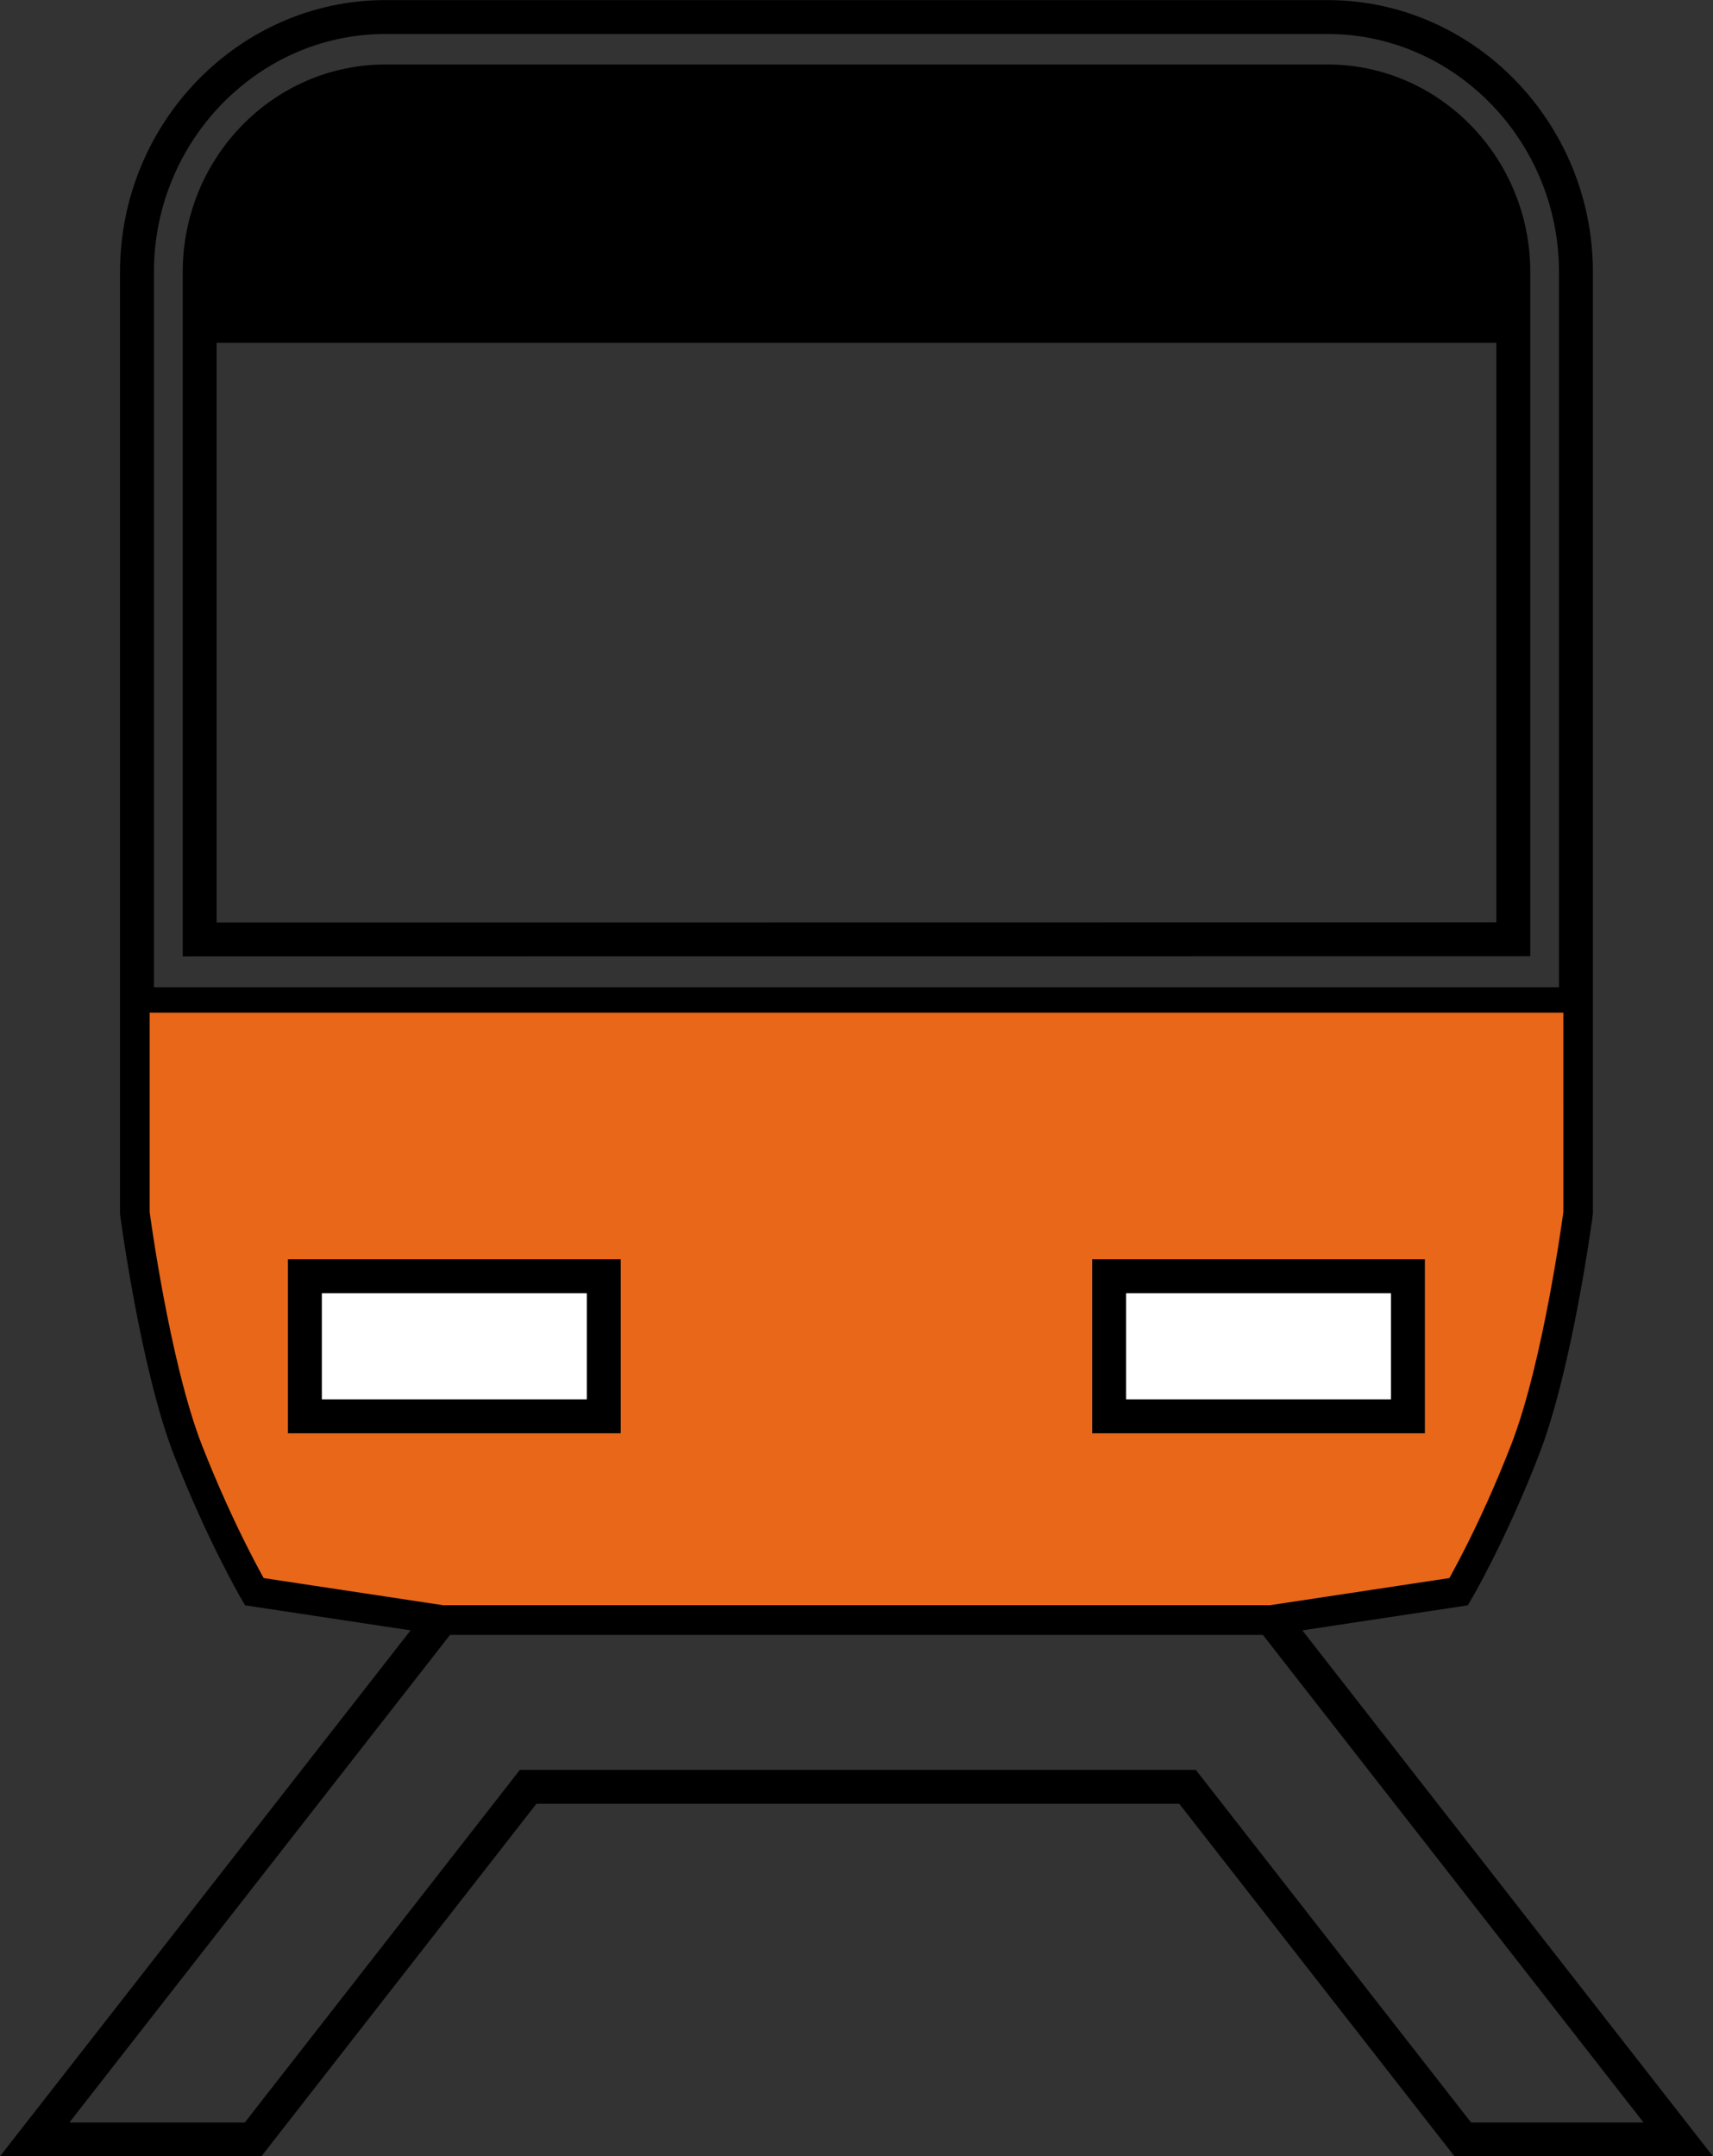
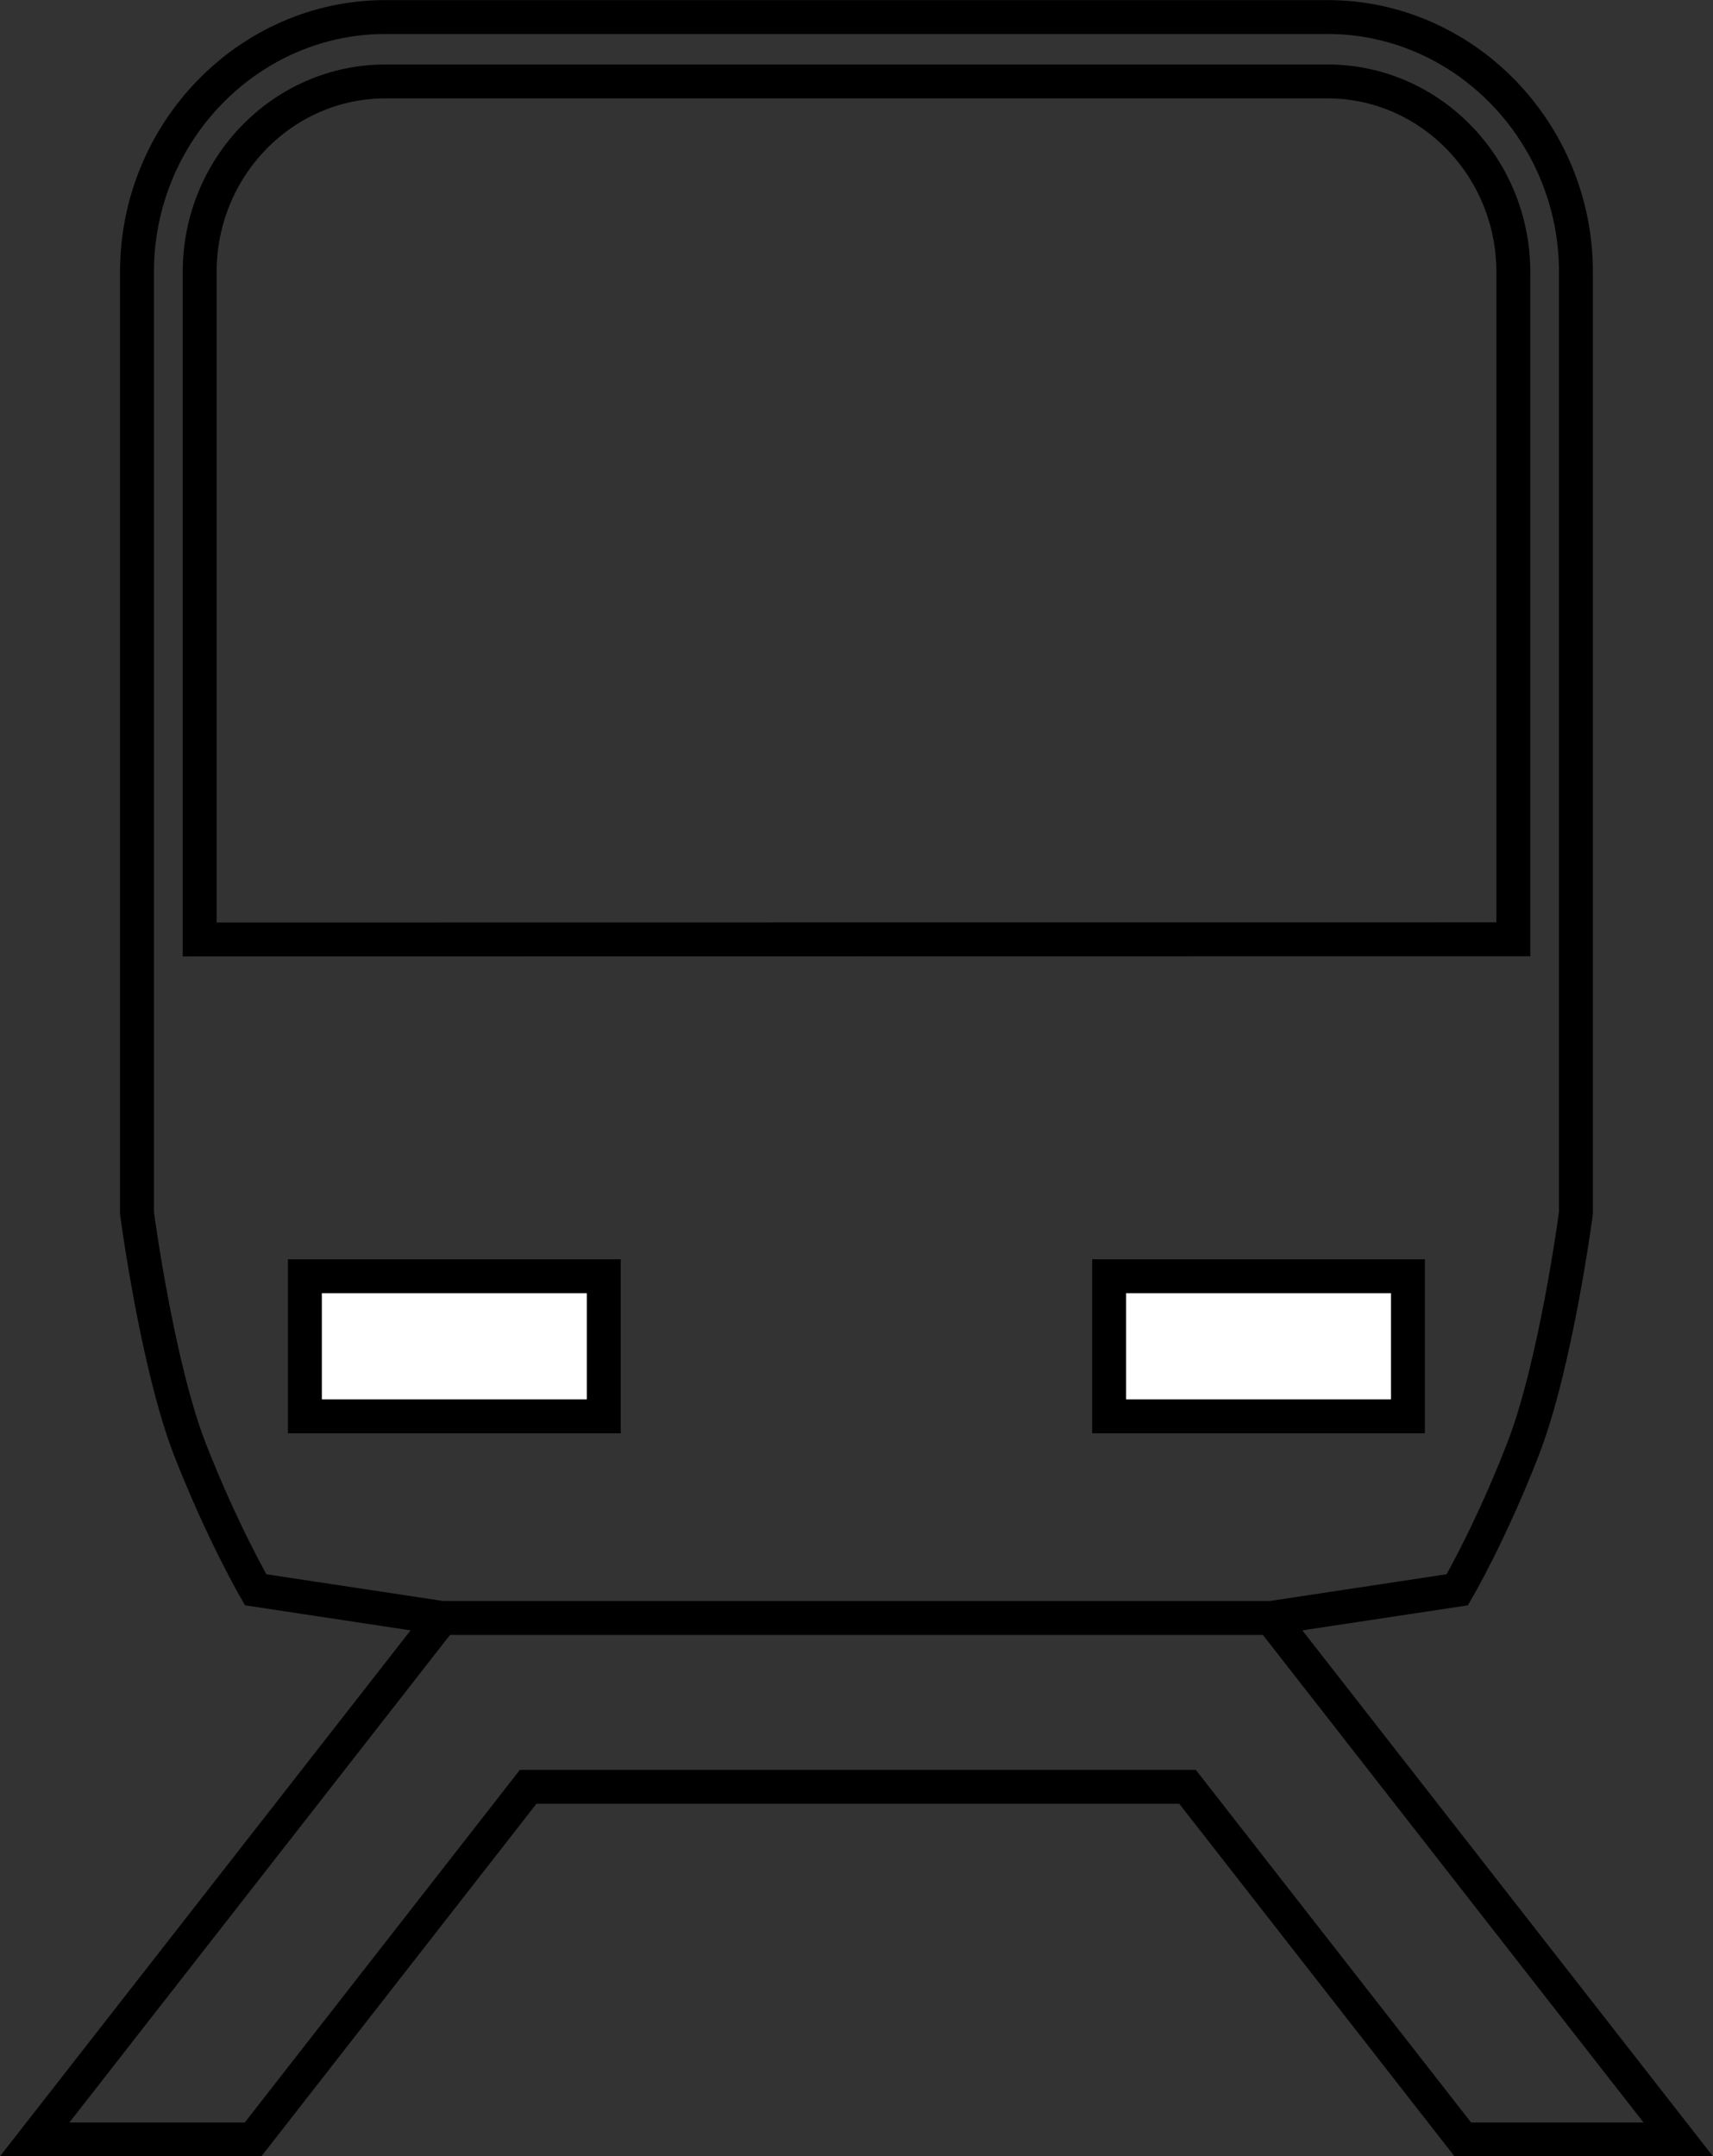
<svg xmlns="http://www.w3.org/2000/svg" version="1.1" id="レイヤー_1" x="0px" y="0px" width="19.097px" height="24.042px" viewBox="5.346 1.76 19.097 24.042" enable-background="new 5.346 1.76 19.097 24.042" xml:space="preserve">
  <rect x="5.346" y="1.76" width="19.097" height="24.042" fill="#333333" stroke="none" />
  <g id="レイヤー_1_3_">
    <g id="レイヤー_1_2_">
      <g id="レイヤー_1_1_">
		</g>
    </g>
  </g>
  <path fill="none" stroke="#000000" stroke-width="0.378" stroke-miterlimit="10" d="M19.517,19.8l2.075-0.314  c0,0,0.368-0.627,0.732-1.566c0.367-0.941,0.591-2.635,0.591-2.635V4.793c0-1.564-1.247-2.843-2.77-2.843H9.643  c-1.523,0-2.77,1.279-2.77,2.843v10.492c0,0,0.224,1.693,0.59,2.635c0.367,0.939,0.733,1.566,0.733,1.566l2.075,0.314H19.517z" />
  <path fill="none" stroke="#000000" stroke-width="0.378" stroke-miterlimit="10" d="M7.572,12.235V4.793  c0-1.172,0.928-2.125,2.071-2.125h10.503c1.141,0,2.071,0.953,2.071,2.125v7.44L7.572,12.235z" />
  <polyline fill="none" stroke="#000000" stroke-width="0.378" stroke-miterlimit="10" points="10.271,19.8 5.732,25.615   8.167,25.615 11.234,21.683 18.585,21.683 21.654,25.615 24.056,25.615 19.517,19.8 " />
  <g>
-     <path fill="#E96719" stroke="#000000" stroke-width="0.283" stroke-miterlimit="10" d="M6.873,15.284c0,0,0.224,1.693,0.59,2.635   c0.367,0.939,0.733,1.566,0.733,1.566l2.075,0.314h9.247l2.075-0.314c0,0,0.368-0.627,0.732-1.566   c0.367-0.941,0.591-2.635,0.591-2.635V12.91H6.873V15.284z" />
-   </g>
+     </g>
  <g>
    <rect x="8.745" y="15.99" fill="#FFFFFF" stroke="#000000" stroke-width="0.378" stroke-miterlimit="10" width="3.332" height="1.562" />
    <rect x="17.711" y="15.99" fill="#FFFFFF" stroke="#000000" stroke-width="0.378" stroke-miterlimit="10" width="3.331" height="1.562" />
  </g>
-   <path stroke="#000000" stroke-width="0.25" stroke-miterlimit="10" d="M7.572,5.458V4.793c0-1.172,0.928-2.125,2.071-2.125h10.503  c1.141,0,2.071,0.953,2.071,2.125v0.665L7.572,5.458z" />
</svg>